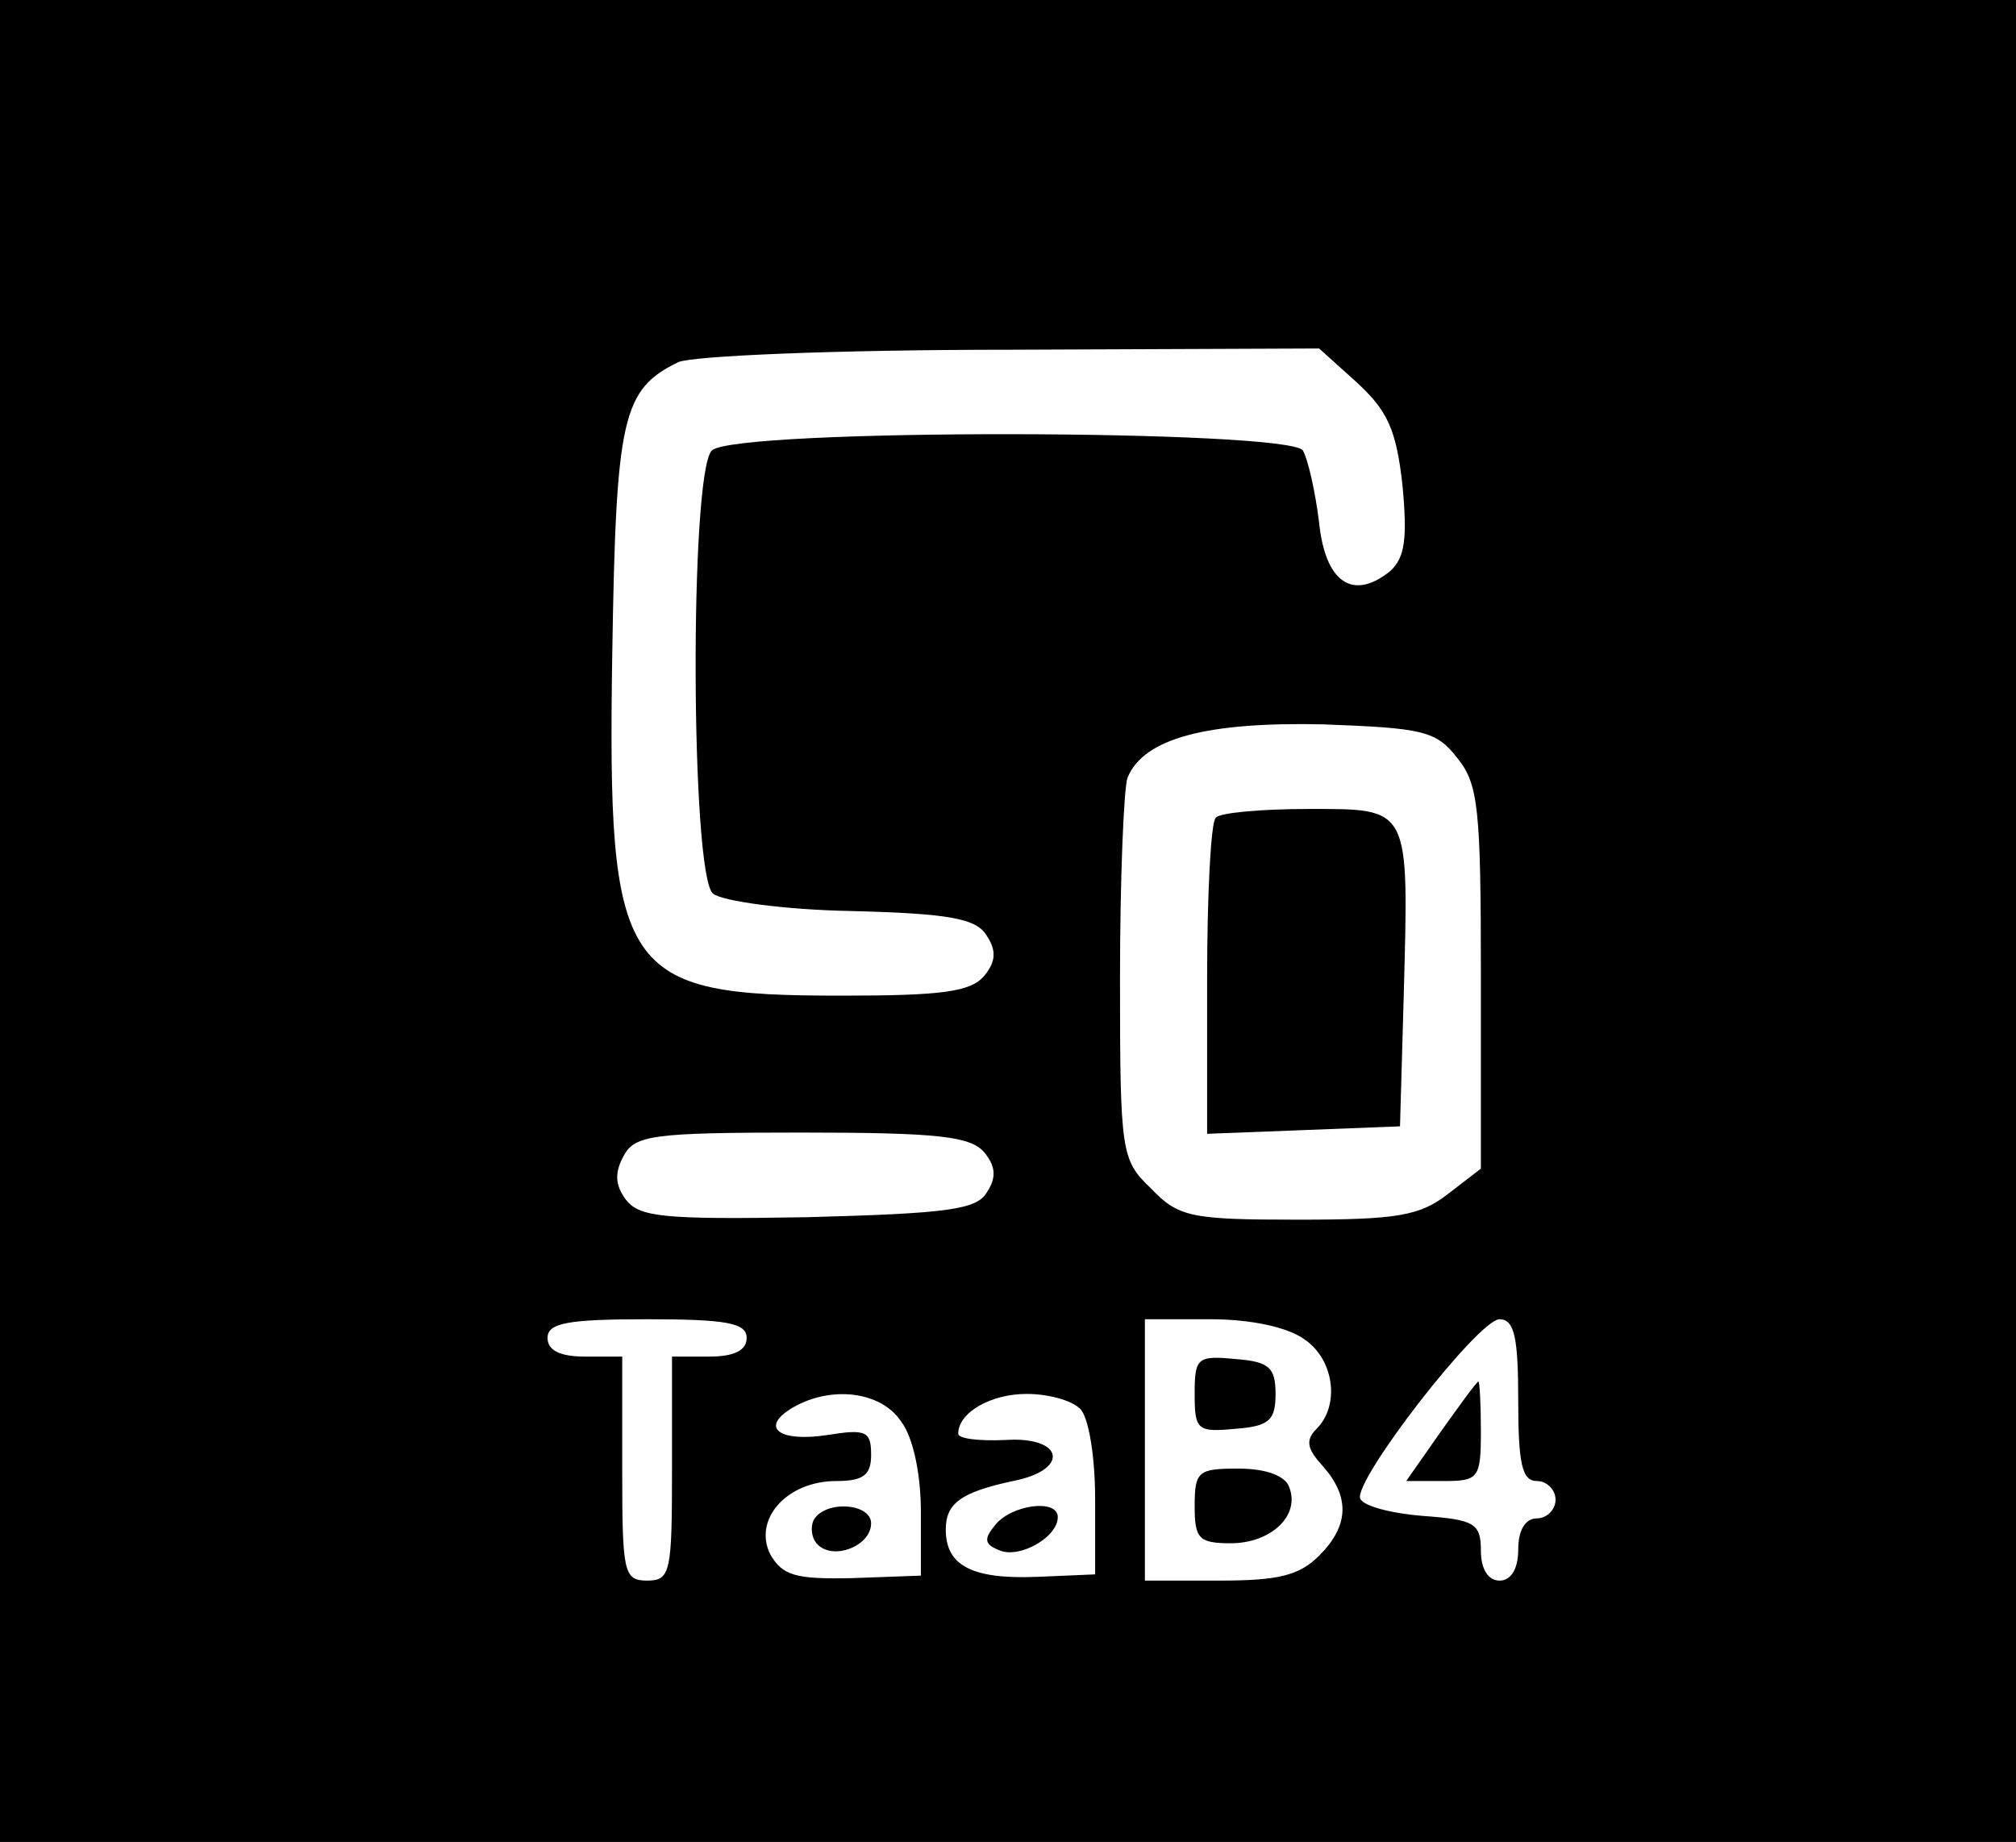
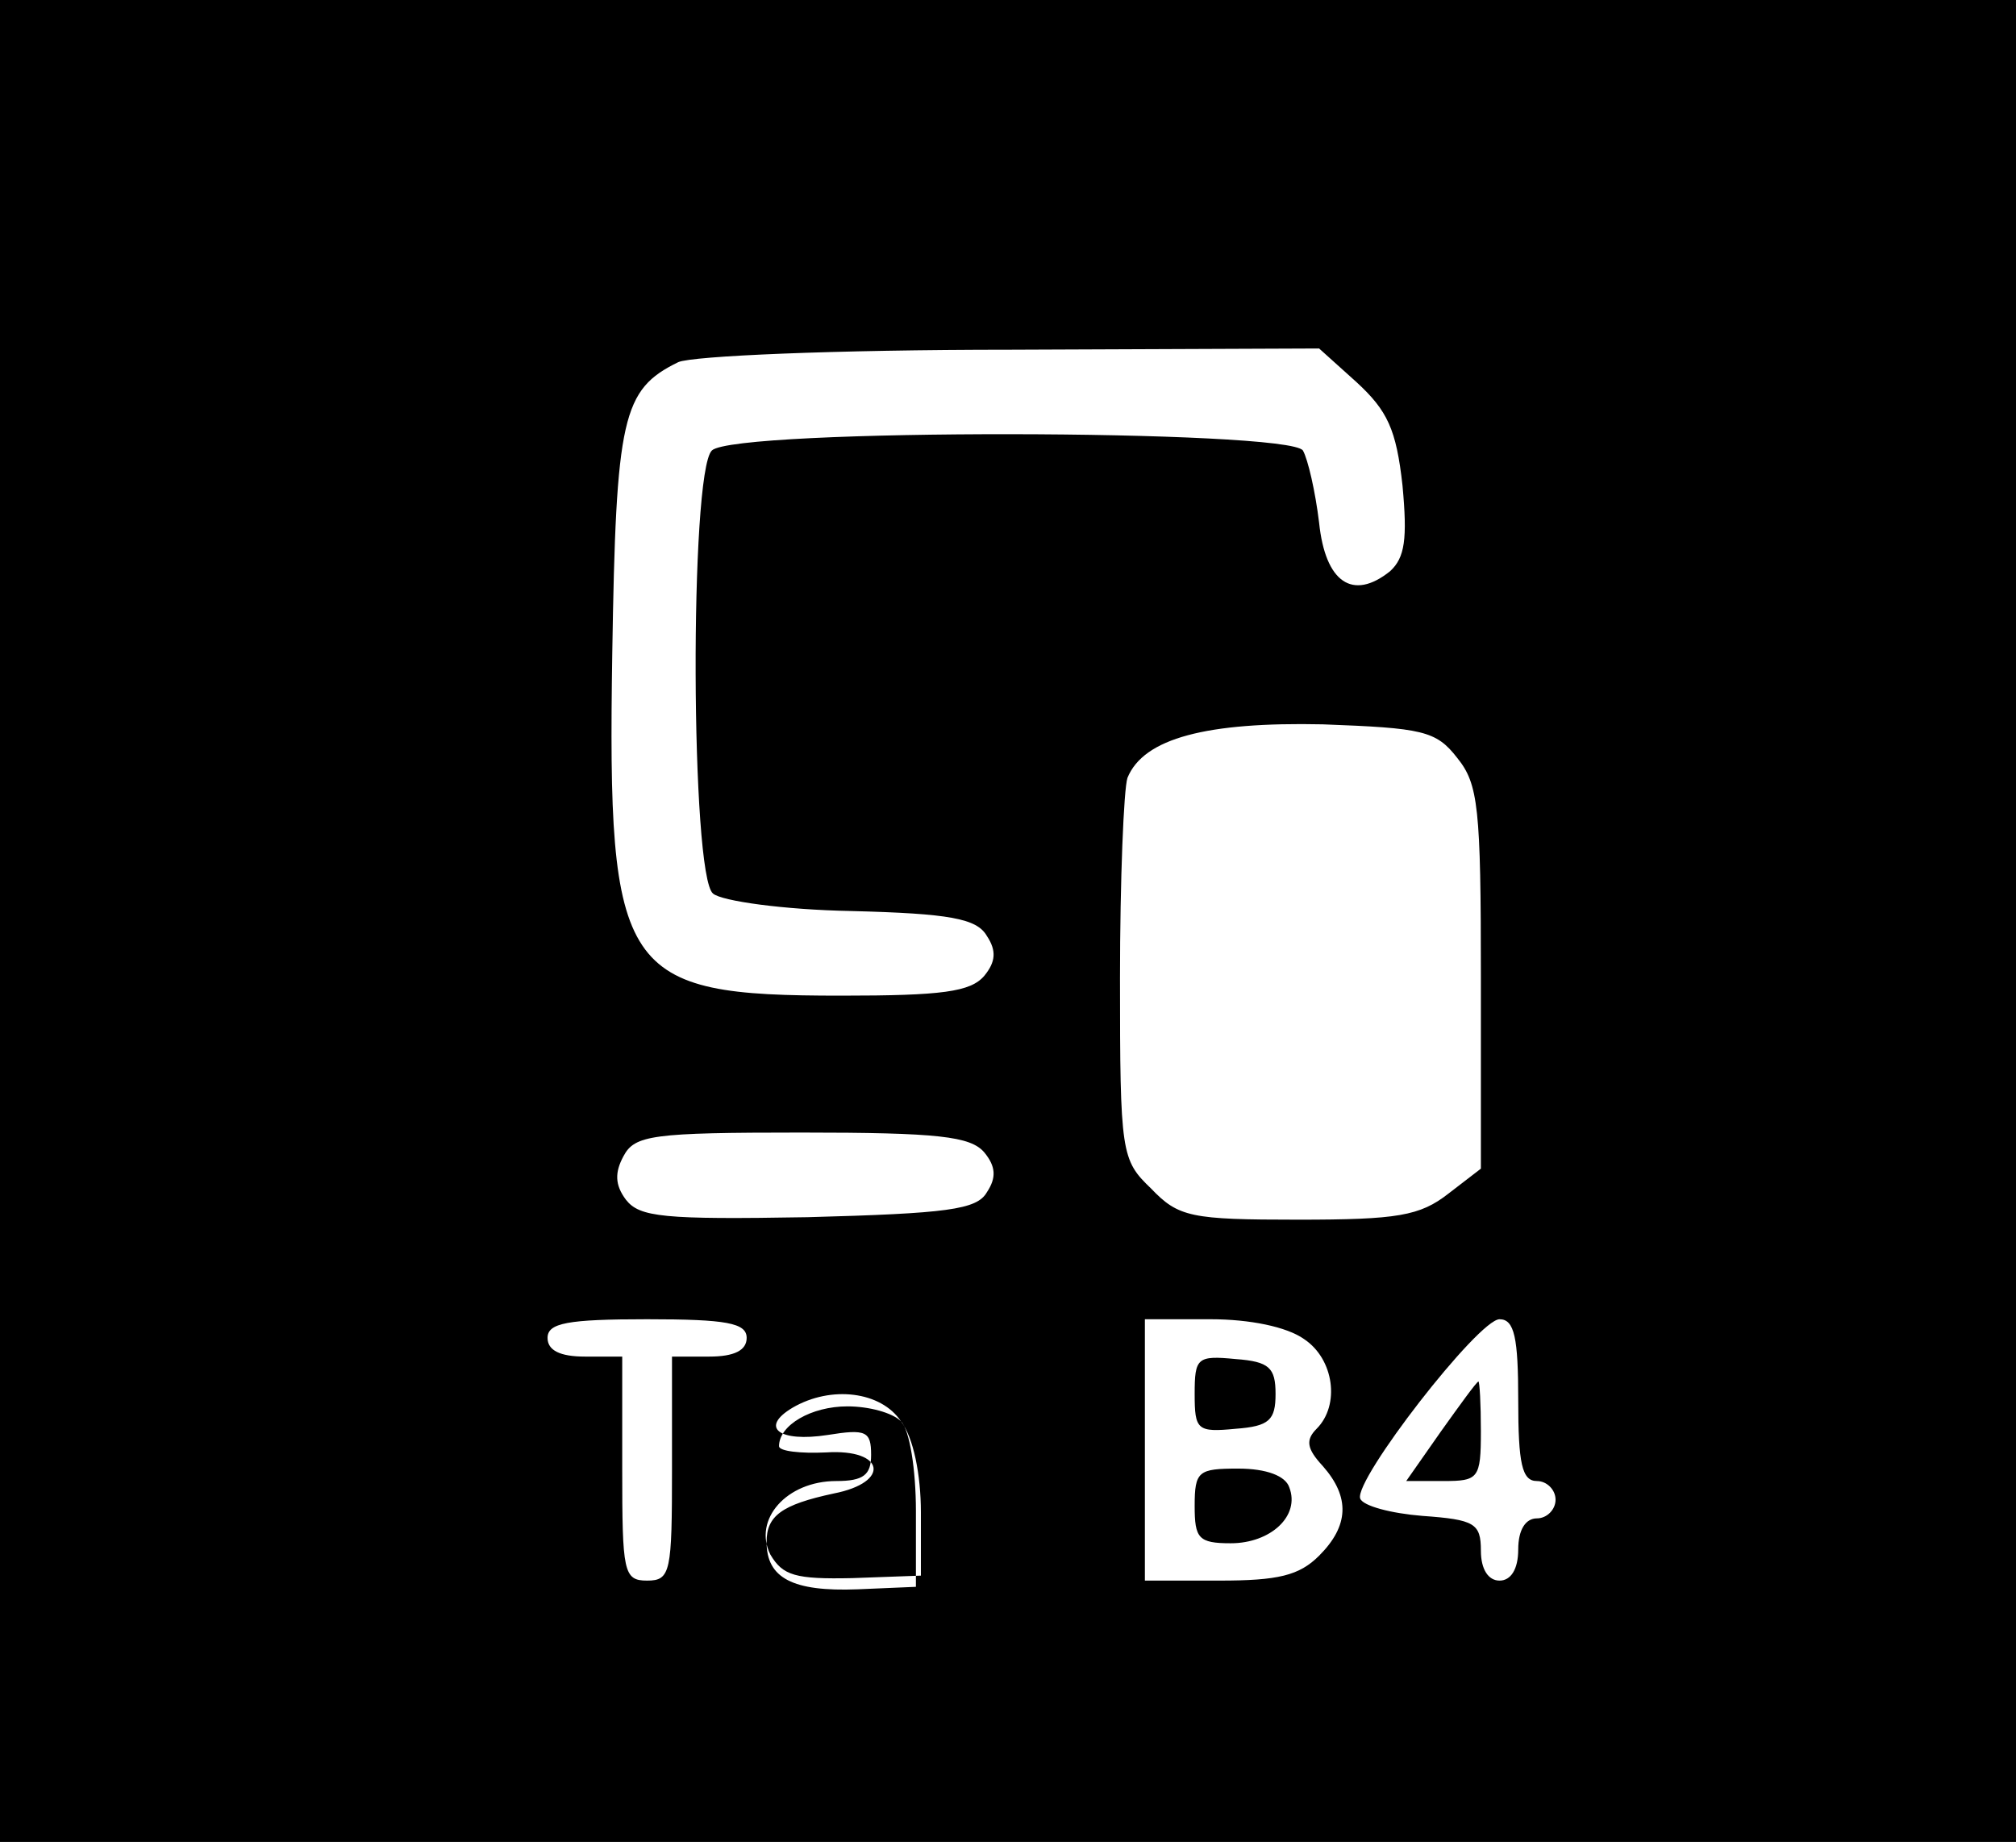
<svg xmlns="http://www.w3.org/2000/svg" version="1.0" width="162pt" height="148pt" viewBox="0 0 162 148" preserveAspectRatio="xMidYMid meet">
  <g transform="translate(0,148) scale(0.1,-0.1)" fill="#000000" stroke="none">
-     <path d="M0 740 l0 -740 810 0 810 0 0 740 0 740 -810 0 -810 0 0 -740z m1090 433 c25 -23 32 -38 37 -83 4 -43 2 -58 -10 -69 -30 -24 -52 -9 -57 39 -3 25 -9 51 -13 58 -11 17 -457 18 -475 0 -18 -18 -17 -342 1 -356 7 -6 57 -13 111 -14 79 -2 101 -6 109 -20 8 -12 7 -21 -2 -32 -11 -13 -34 -16 -115 -16 -177 0 -188 16 -184 275 3 190 8 212 53 234 11 5 125 10 267 10 l248 1 30 -27z m81 -302 c17 -21 19 -40 19 -176 l0 -154 -26 -20 c-23 -18 -41 -21 -121 -21 -86 0 -96 2 -118 25 -24 23 -25 28 -25 169 0 79 3 152 6 161 13 32 64 45 157 43 80 -3 91 -5 108 -27z m-380 -317 c9 -11 10 -20 2 -32 -8 -14 -32 -17 -144 -20 -116 -2 -135 0 -146 14 -9 12 -9 22 -2 35 9 17 23 19 143 19 110 0 136 -3 147 -16z m-191 -149 c0 -10 -10 -15 -30 -15 l-30 0 0 -90 c0 -83 -1 -90 -20 -90 -19 0 -20 7 -20 90 l0 90 -30 0 c-20 0 -30 5 -30 15 0 12 16 15 80 15 64 0 80 -3 80 -15z m448 -1 c24 -16 29 -53 10 -72 -9 -9 -8 -16 5 -30 22 -25 21 -48 -3 -72 -16 -16 -33 -20 -80 -20 l-60 0 0 105 0 105 53 0 c31 0 61 -6 75 -16z m172 -49 c0 -51 3 -65 15 -65 8 0 15 -7 15 -15 0 -8 -7 -15 -15 -15 -9 0 -15 -9 -15 -25 0 -16 -6 -25 -15 -25 -9 0 -15 9 -15 24 0 22 -5 25 -47 28 -25 2 -48 8 -50 14 -5 15 95 144 112 144 12 0 15 -15 15 -65z m-496 -17 c10 -13 16 -43 16 -73 l0 -51 -55 -2 c-46 -1 -56 2 -66 19 -14 28 13 59 53 59 22 0 28 5 28 21 0 19 -4 21 -35 16 -39 -6 -55 6 -28 22 31 18 71 13 87 -11z m144 10 c7 -7 12 -39 12 -72 l0 -61 -47 -2 c-52 -2 -73 9 -73 38 0 21 12 30 54 39 46 9 41 36 -6 33 -21 -1 -38 1 -38 5 0 17 26 32 55 32 17 0 36 -5 43 -12z" />
-     <path d="M977 823 c-4 -3 -7 -62 -7 -130 l0 -124 78 3 77 3 3 105 c4 153 6 150 -77 150 -37 0 -71 -3 -74 -7z" />
+     <path d="M0 740 l0 -740 810 0 810 0 0 740 0 740 -810 0 -810 0 0 -740z m1090 433 c25 -23 32 -38 37 -83 4 -43 2 -58 -10 -69 -30 -24 -52 -9 -57 39 -3 25 -9 51 -13 58 -11 17 -457 18 -475 0 -18 -18 -17 -342 1 -356 7 -6 57 -13 111 -14 79 -2 101 -6 109 -20 8 -12 7 -21 -2 -32 -11 -13 -34 -16 -115 -16 -177 0 -188 16 -184 275 3 190 8 212 53 234 11 5 125 10 267 10 l248 1 30 -27z m81 -302 c17 -21 19 -40 19 -176 l0 -154 -26 -20 c-23 -18 -41 -21 -121 -21 -86 0 -96 2 -118 25 -24 23 -25 28 -25 169 0 79 3 152 6 161 13 32 64 45 157 43 80 -3 91 -5 108 -27z m-380 -317 c9 -11 10 -20 2 -32 -8 -14 -32 -17 -144 -20 -116 -2 -135 0 -146 14 -9 12 -9 22 -2 35 9 17 23 19 143 19 110 0 136 -3 147 -16z m-191 -149 c0 -10 -10 -15 -30 -15 l-30 0 0 -90 c0 -83 -1 -90 -20 -90 -19 0 -20 7 -20 90 l0 90 -30 0 c-20 0 -30 5 -30 15 0 12 16 15 80 15 64 0 80 -3 80 -15z m448 -1 c24 -16 29 -53 10 -72 -9 -9 -8 -16 5 -30 22 -25 21 -48 -3 -72 -16 -16 -33 -20 -80 -20 l-60 0 0 105 0 105 53 0 c31 0 61 -6 75 -16z m172 -49 c0 -51 3 -65 15 -65 8 0 15 -7 15 -15 0 -8 -7 -15 -15 -15 -9 0 -15 -9 -15 -25 0 -16 -6 -25 -15 -25 -9 0 -15 9 -15 24 0 22 -5 25 -47 28 -25 2 -48 8 -50 14 -5 15 95 144 112 144 12 0 15 -15 15 -65z m-496 -17 c10 -13 16 -43 16 -73 l0 -51 -55 -2 c-46 -1 -56 2 -66 19 -14 28 13 59 53 59 22 0 28 5 28 21 0 19 -4 21 -35 16 -39 -6 -55 6 -28 22 31 18 71 13 87 -11z c7 -7 12 -39 12 -72 l0 -61 -47 -2 c-52 -2 -73 9 -73 38 0 21 12 30 54 39 46 9 41 36 -6 33 -21 -1 -38 1 -38 5 0 17 26 32 55 32 17 0 36 -5 43 -12z" />
    <path d="M960 360 c0 -29 2 -31 33 -28 27 2 32 7 32 28 0 21 -5 26 -32 28 -31 3 -33 1 -33 -28z" />
    <path d="M960 270 c0 -26 3 -30 29 -30 32 0 56 22 47 45 -3 9 -18 15 -41 15 -32 0 -35 -2 -35 -30z" />
    <path d="M1158 330 l-28 -40 30 0 c28 0 30 2 30 40 0 22 -1 40 -2 40 -2 -1 -15 -19 -30 -40z" />
    <path d="M654 259 c-3 -6 -2 -15 3 -20 13 -13 43 -1 43 17 0 16 -36 19 -46 3z" />
    <path d="M800 255 c-10 -12 -9 -16 4 -21 16 -6 46 11 46 27 0 15 -37 10 -50 -6z" />
  </g>
</svg>